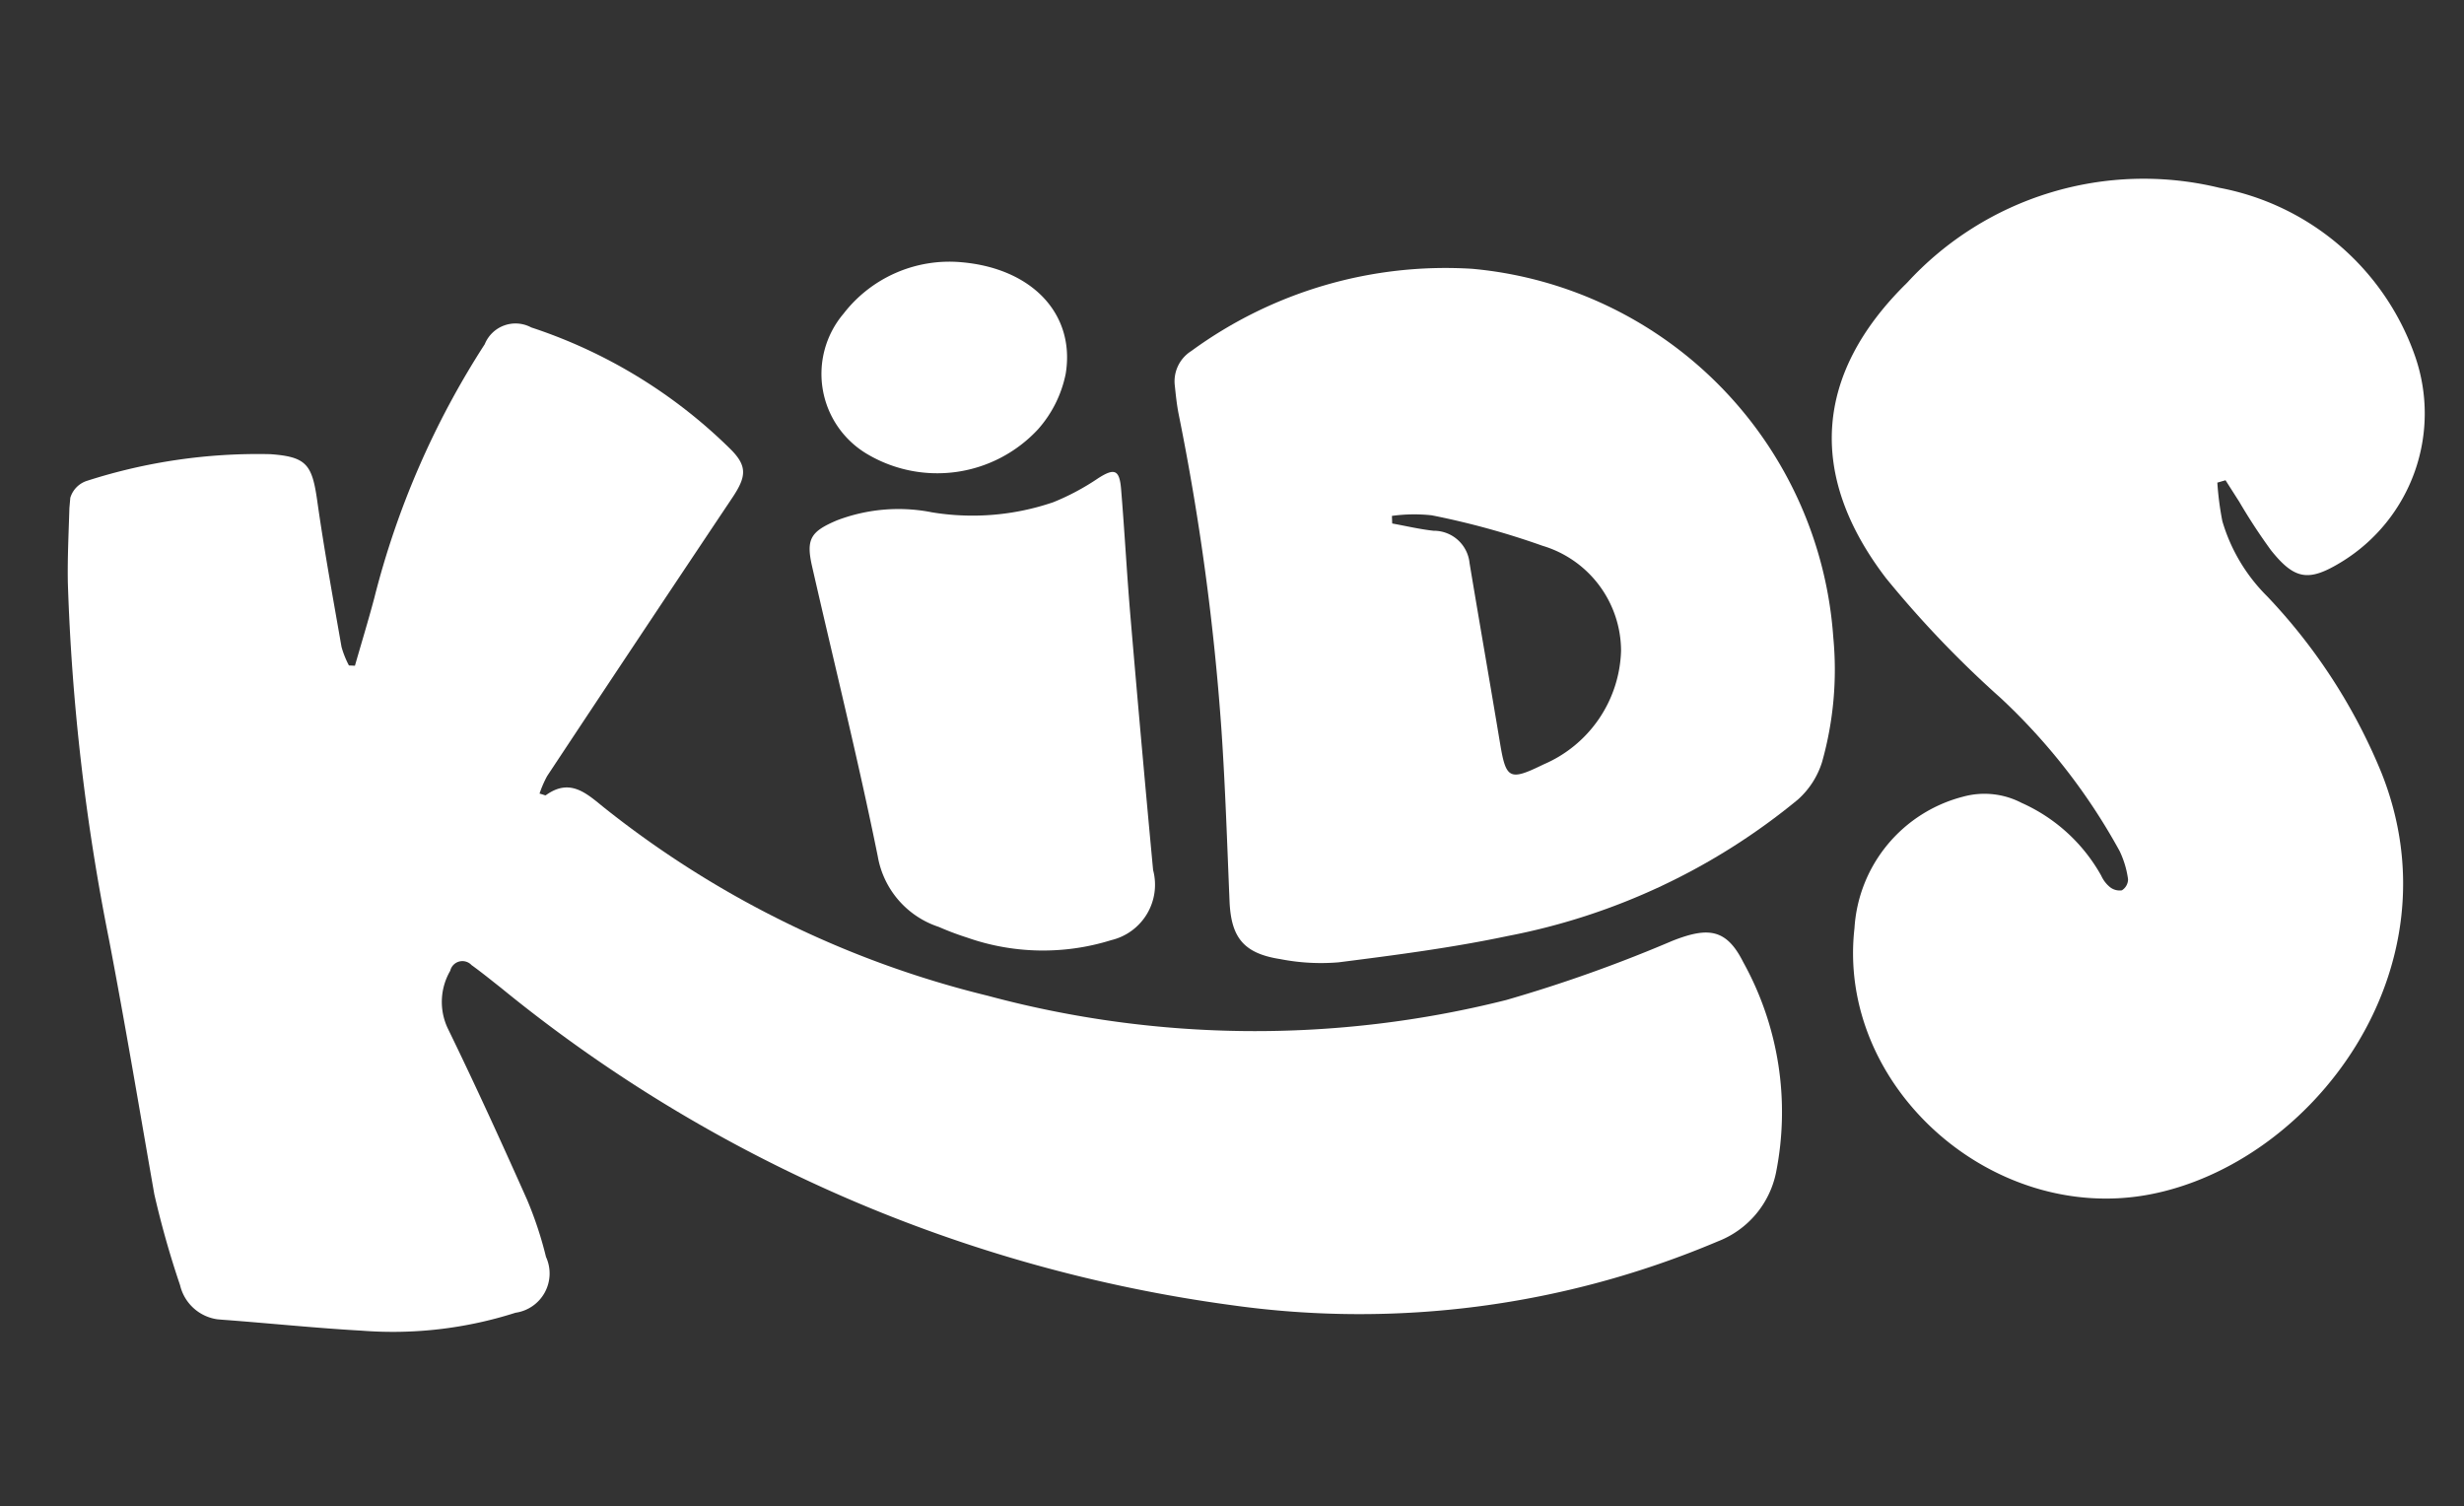
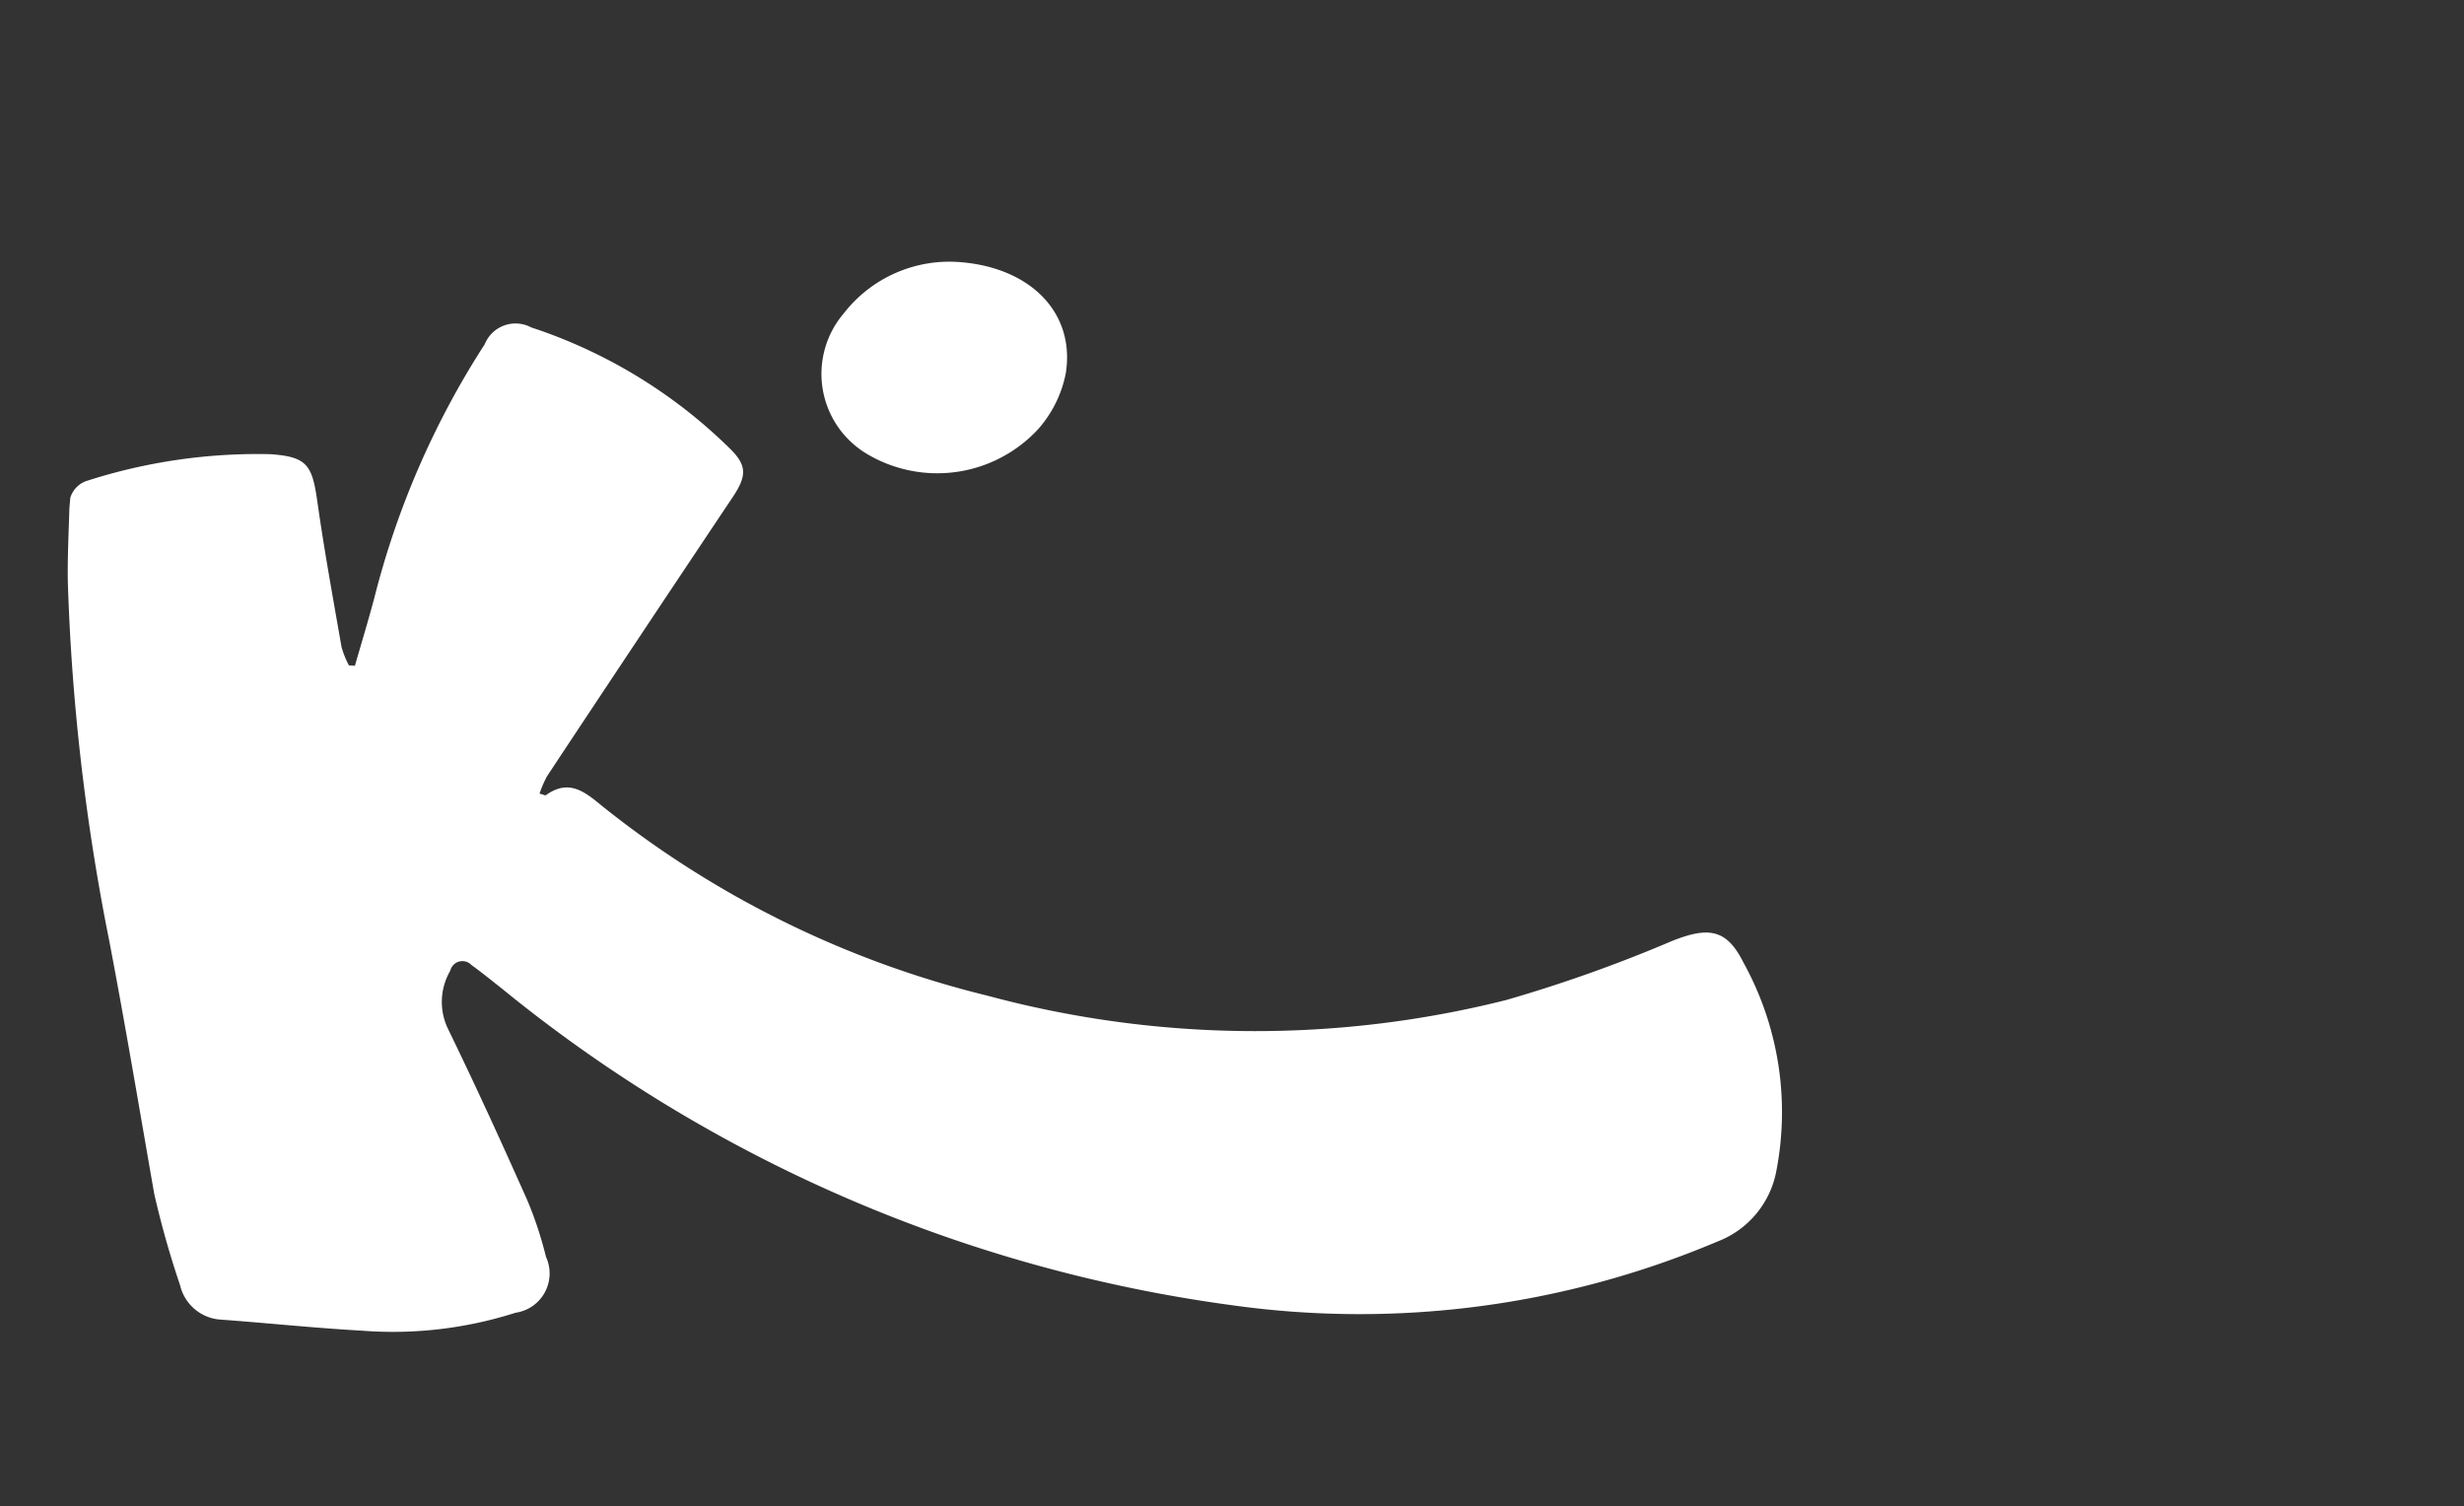
<svg xmlns="http://www.w3.org/2000/svg" width="67.608" height="41.327" viewBox="0 0 67.608 41.327">
  <rect x="0" y="0" width="67.608" height="41.327" fill="#333333" stroke="none" />
  <defs>
    <clipPath id="clip-path">
      <rect id="Rectangle_7" data-name="Rectangle 7" width="64.732" height="35.822" fill="#fff" />
    </clipPath>
  </defs>
  <g id="Group_6" data-name="Group 6" transform="matrix(0.996, 0.087, -0.087, 0.996, 3.122, 0)">
    <g id="Group_5" data-name="Group 5" clip-path="url(#clip-path)">
      <path id="Path_4" data-name="Path 4" d="M13.531,51.751c.122.021.166.043.181.03.623-.538,1.108-.146,1.631.206a27.264,27.264,0,0,0,10.926,4.221,28.235,28.235,0,0,0,14.188-1.121,39.623,39.623,0,0,0,4.406-2.017c.933-.464,1.441-.465,1.982.413a8.489,8.489,0,0,1,1.4,5.684A2.577,2.577,0,0,1,46.82,61.18a25.2,25.2,0,0,1-13.128,2.906,40.19,40.19,0,0,1-20.748-6.932c-.285-.186-.566-.377-.858-.551a.343.343,0,0,0-.569.206,1.7,1.7,0,0,0,.064,1.571c.891,1.485,1.745,2.993,2.585,4.508a10.317,10.317,0,0,1,.652,1.515,1.089,1.089,0,0,1-.7,1.6,11.056,11.056,0,0,1-4.163.857c-1.279.04-2.561.017-3.841.034a1.228,1.228,0,0,1-1.232-.842,25.373,25.373,0,0,1-.922-2.427c-.609-2.284-1.2-4.574-1.845-6.848a59.49,59.49,0,0,1-1.98-9.671C.064,46.43.039,45.748,0,45.069a.7.7,0,0,1,.427-.792,15.283,15.283,0,0,1,4.94-1.162c.992-.015,1.164.183,1.39,1.157.306,1.323.666,2.633,1.015,3.945a2.591,2.591,0,0,0,.246.487l.165-.007c.123-.634.258-1.267.368-1.9a23.347,23.347,0,0,1,2.413-7.2.911.911,0,0,1,1.231-.57,14.009,14.009,0,0,1,5.7,2.82c.544.44.548.729.207,1.351q-2.21,4.023-4.4,8.055a2.99,2.99,0,0,0-.167.5" transform="translate(0 -31.072)" fill="#fff" />
-       <path id="Path_5" data-name="Path 5" d="M247.5,8.168a8.3,8.3,0,0,0,.23,1.046,4.822,4.822,0,0,0,1.407,1.949,15.589,15.589,0,0,1,3.535,4.533c2.634,5.2-.96,10.87-5.328,12.1-4.243,1.192-8.816-2.22-8.7-6.578a3.98,3.98,0,0,1,2.66-3.855,2.208,2.208,0,0,1,1.611.032,4.684,4.684,0,0,1,2.35,1.8.874.874,0,0,0,.258.286.426.426,0,0,0,.341.065.361.361,0,0,0,.143-.316,2.586,2.586,0,0,0-.3-.755,16.725,16.725,0,0,0-3.619-3.9,28.667,28.667,0,0,1-3.422-3.005c-2.4-2.632-2.439-5.42-.125-8.122A8.811,8.811,0,0,1,246.854.106,7.07,7.07,0,0,1,252.6,4.232a4.778,4.778,0,0,1-1.5,5.8c-.854.634-1.243.624-1.972-.141a15.842,15.842,0,0,1-.987-1.255c-.141-.182-.281-.366-.422-.549l-.212.082" transform="translate(-188.837 0)" fill="#fff" />
-       <path id="Path_6" data-name="Path 6" d="M155.5,20.255a10.922,10.922,0,0,1,10.751,9.218,9.337,9.337,0,0,1-.01,3.431,2.293,2.293,0,0,1-.569,1.082,17.77,17.77,0,0,1-7.605,4.424c-1.5.456-3.035.793-4.567,1.125a5.8,5.8,0,0,1-1.6.051c-1.017-.068-1.4-.473-1.527-1.469-.2-1.542-.385-3.086-.624-4.623a67.493,67.493,0,0,0-1.931-8.57c-.072-.248-.12-.5-.17-.757a.982.982,0,0,1,.367-.994,11.823,11.823,0,0,1,7.481-2.918M153.893,27.2l.026.209c.382.035.765.092,1.148.1a.985.985,0,0,1,1.062.8c.419,1.628.852,3.252,1.271,4.88.24.928.347.975,1.189.471.014-.008.028-.016.042-.025a3.505,3.505,0,0,0,1.849-3.293,3.019,3.019,0,0,0-2.4-2.683,21.663,21.663,0,0,0-3.1-.568,4.472,4.472,0,0,0-1.09.112" transform="translate(-117.717 -16.15)" fill="#fff" />
-       <path id="Path_7" data-name="Path 7" d="M103.57,53.428a6.858,6.858,0,0,0,3.318-.564,6.593,6.593,0,0,0,1.172-.764c.416-.319.56-.29.651.244.2,1.165.364,2.336.567,3.5q.594,3.422,1.218,6.839a1.563,1.563,0,0,1-.977,2.015,6.286,6.286,0,0,1-3.953.273,7.83,7.83,0,0,1-.795-.223,2.484,2.484,0,0,1-1.837-1.788c-.77-2.607-1.656-5.18-2.488-7.769-.235-.731-.12-.948.572-1.315a4.737,4.737,0,0,1,2.551-.449" transform="translate(-80.003 -41.377)" fill="#fff" />
      <path id="Path_8" data-name="Path 8" d="M103.395,25.387c1.95,0,3.237,1.15,3.113,2.8a3.253,3.253,0,0,1-.626,1.587,3.771,3.771,0,0,1-4.59,1.092,2.556,2.556,0,0,1-1-3.793,3.671,3.671,0,0,1,3.108-1.686" transform="translate(-79.59 -20.242)" fill="#fff" />
    </g>
  </g>
</svg>